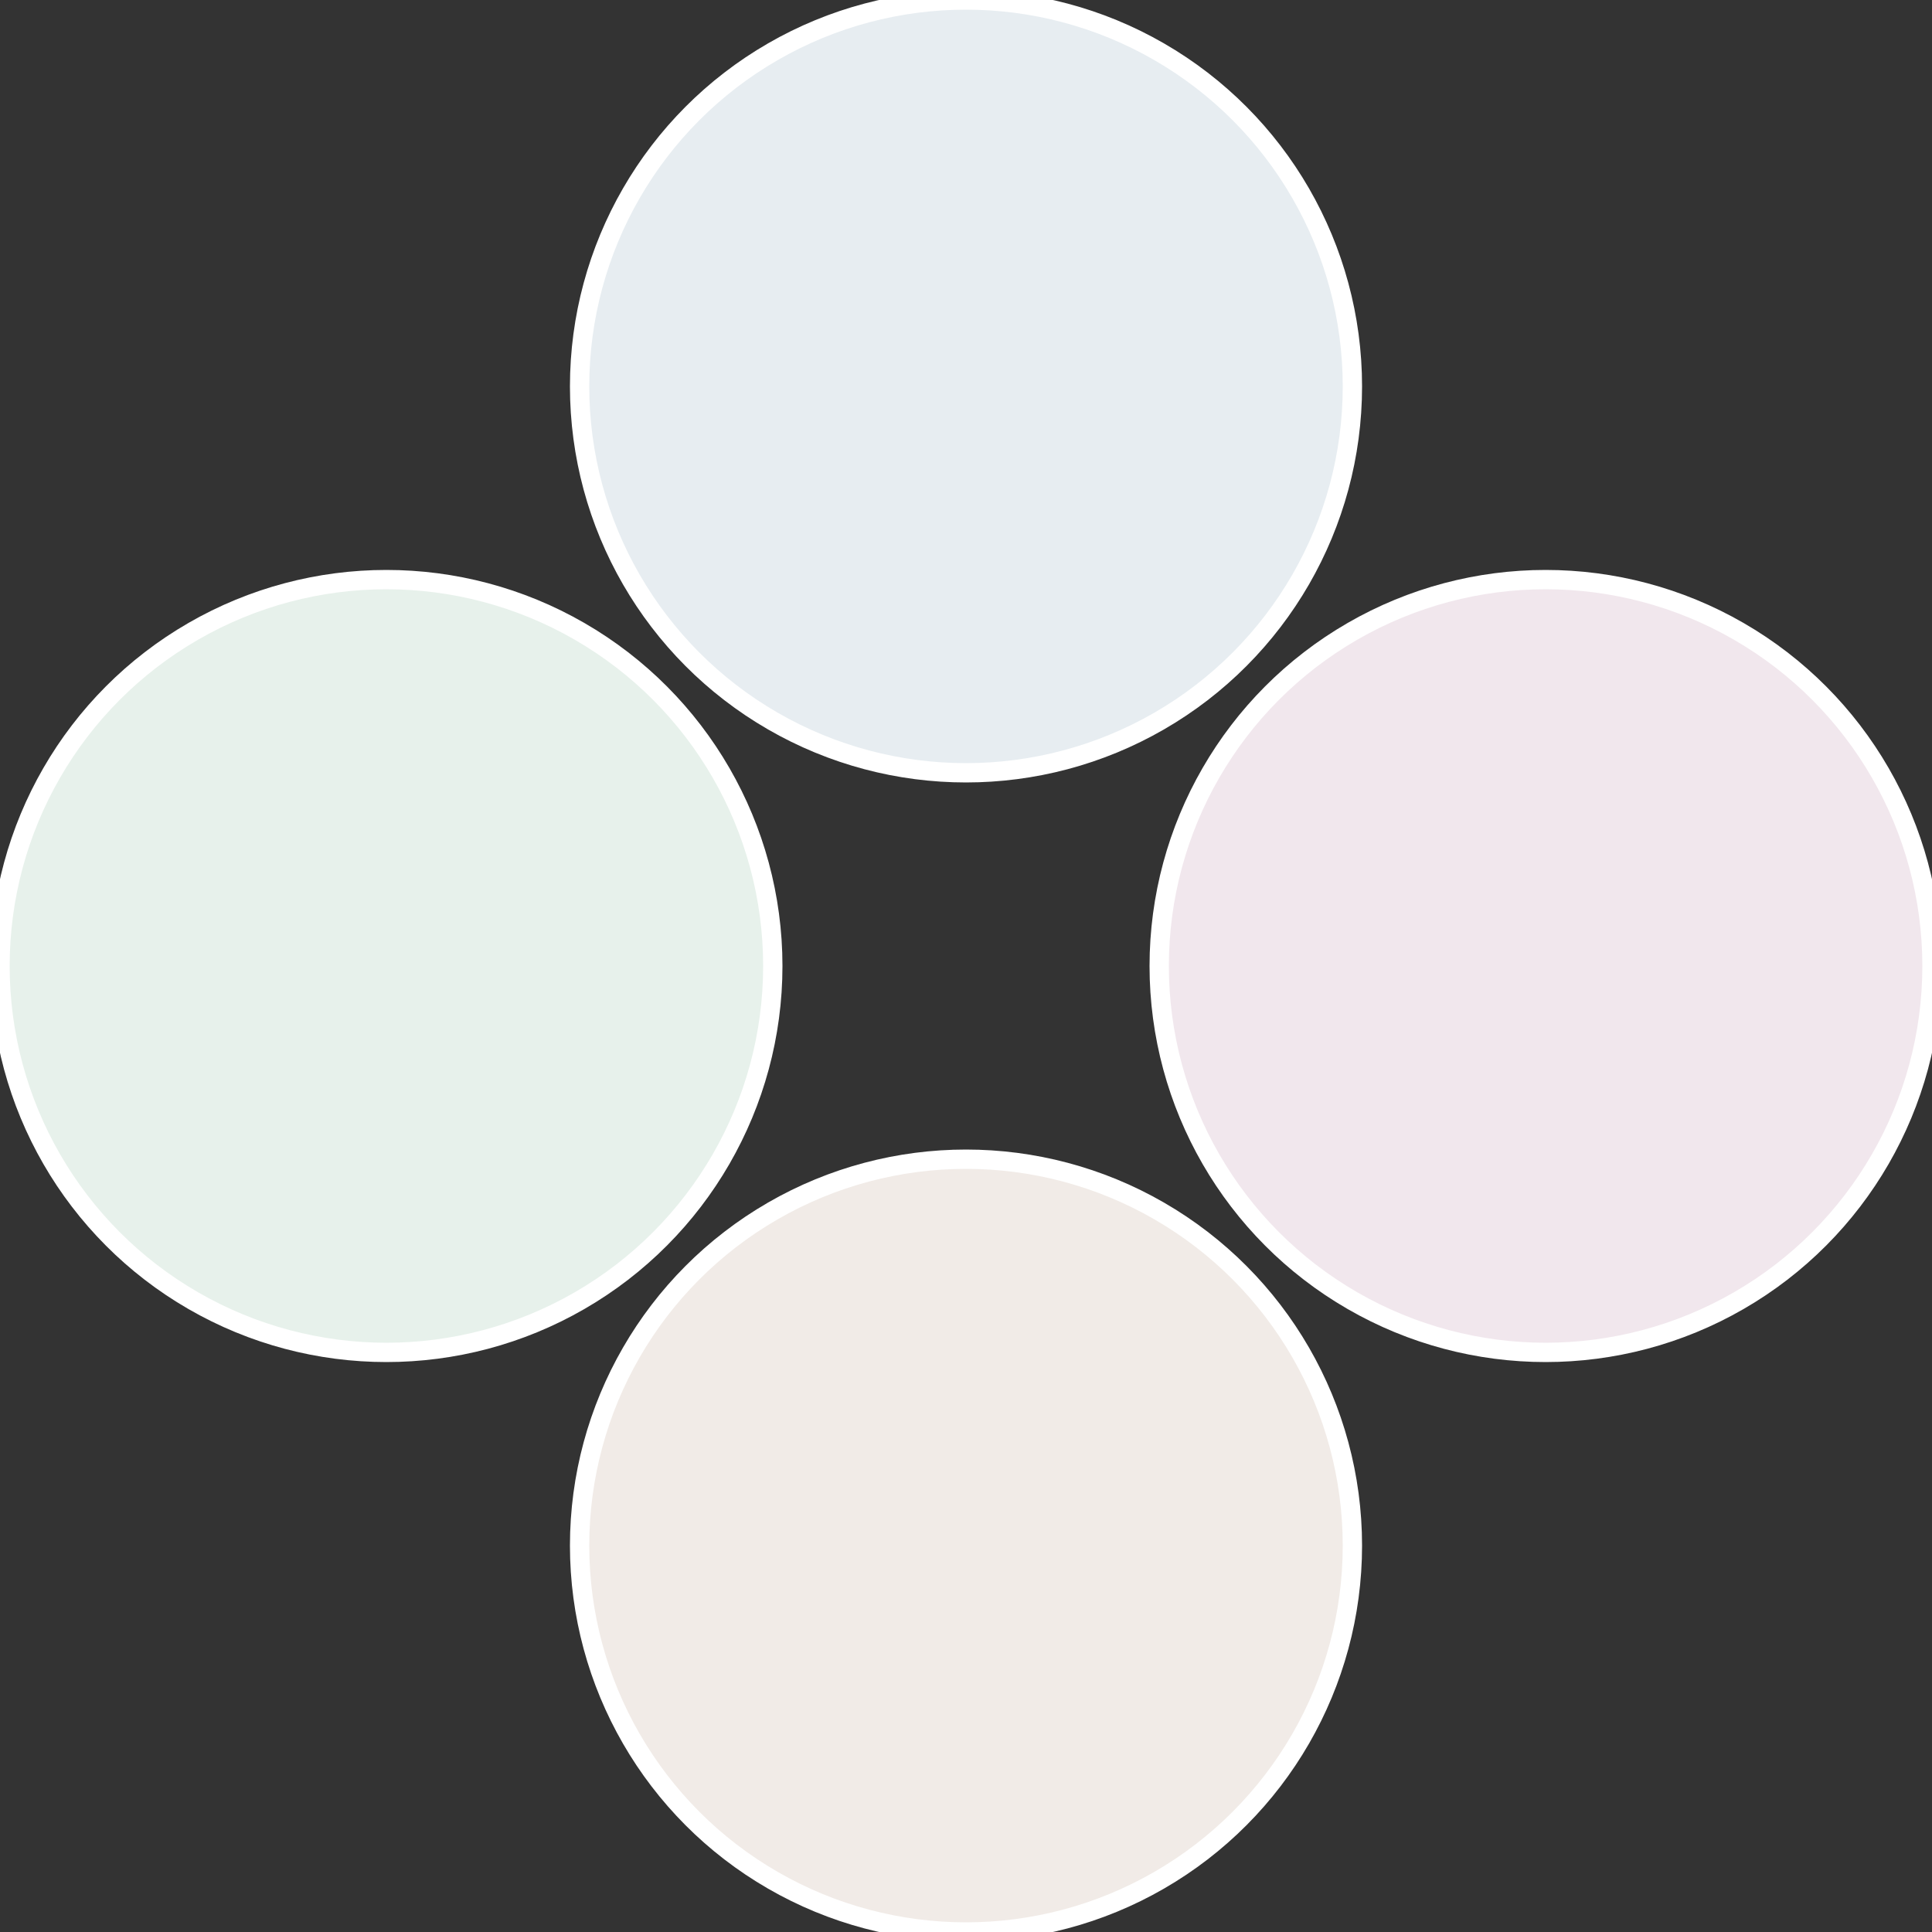
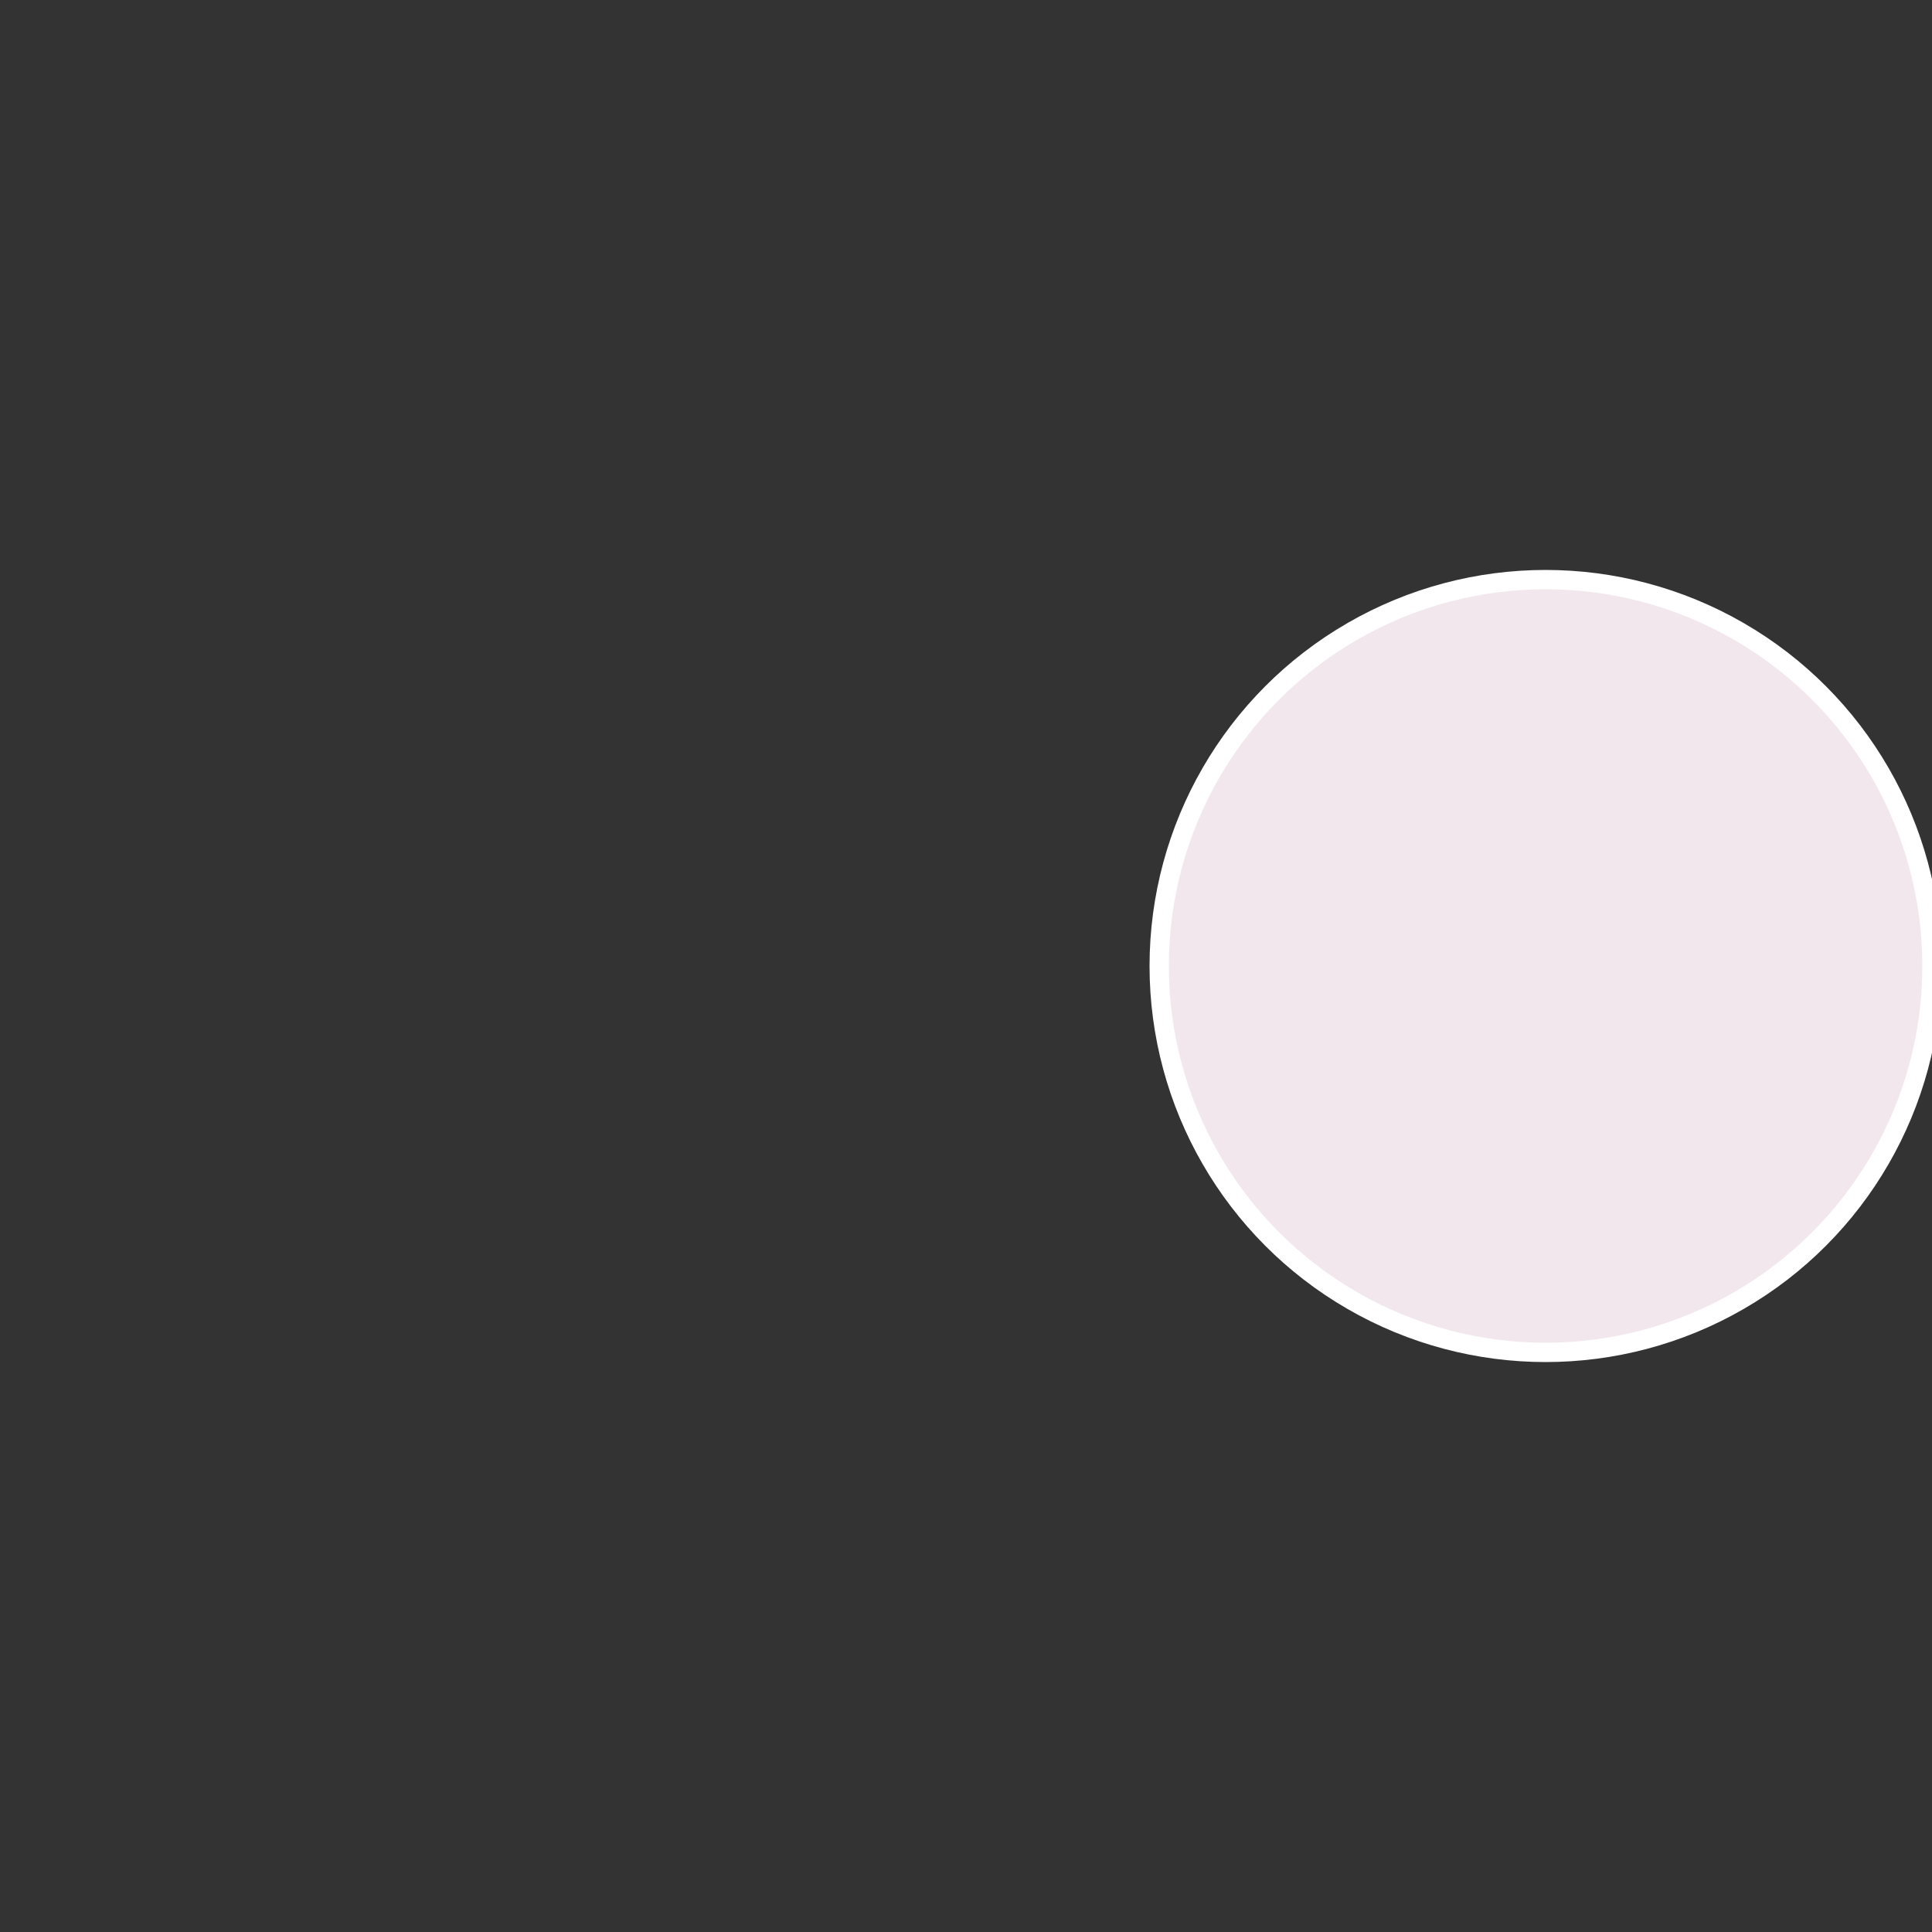
<svg xmlns="http://www.w3.org/2000/svg" width="500" height="500" viewBox="-1 -1 2 2">
  <rect x="-1" y="-1" width="2" height="2" fill="#333333" stroke="none" />
  <circle cx="0.6" cy="0" r="0.4" fill="#f1e7ed" stroke="#fff" stroke-width="1%" />
-   <circle cx="3.6739403974421E-17" cy="0.6" r="0.4" fill="#f1ebe7" stroke="#fff" stroke-width="1%" />
-   <circle cx="-0.6" cy="7.3478807948841E-17" r="0.4" fill="#e7f1eb" stroke="#fff" stroke-width="1%" />
-   <circle cx="-1.1021821192326E-16" cy="-0.6" r="0.4" fill="#e7edf1" stroke="#fff" stroke-width="1%" />
</svg>